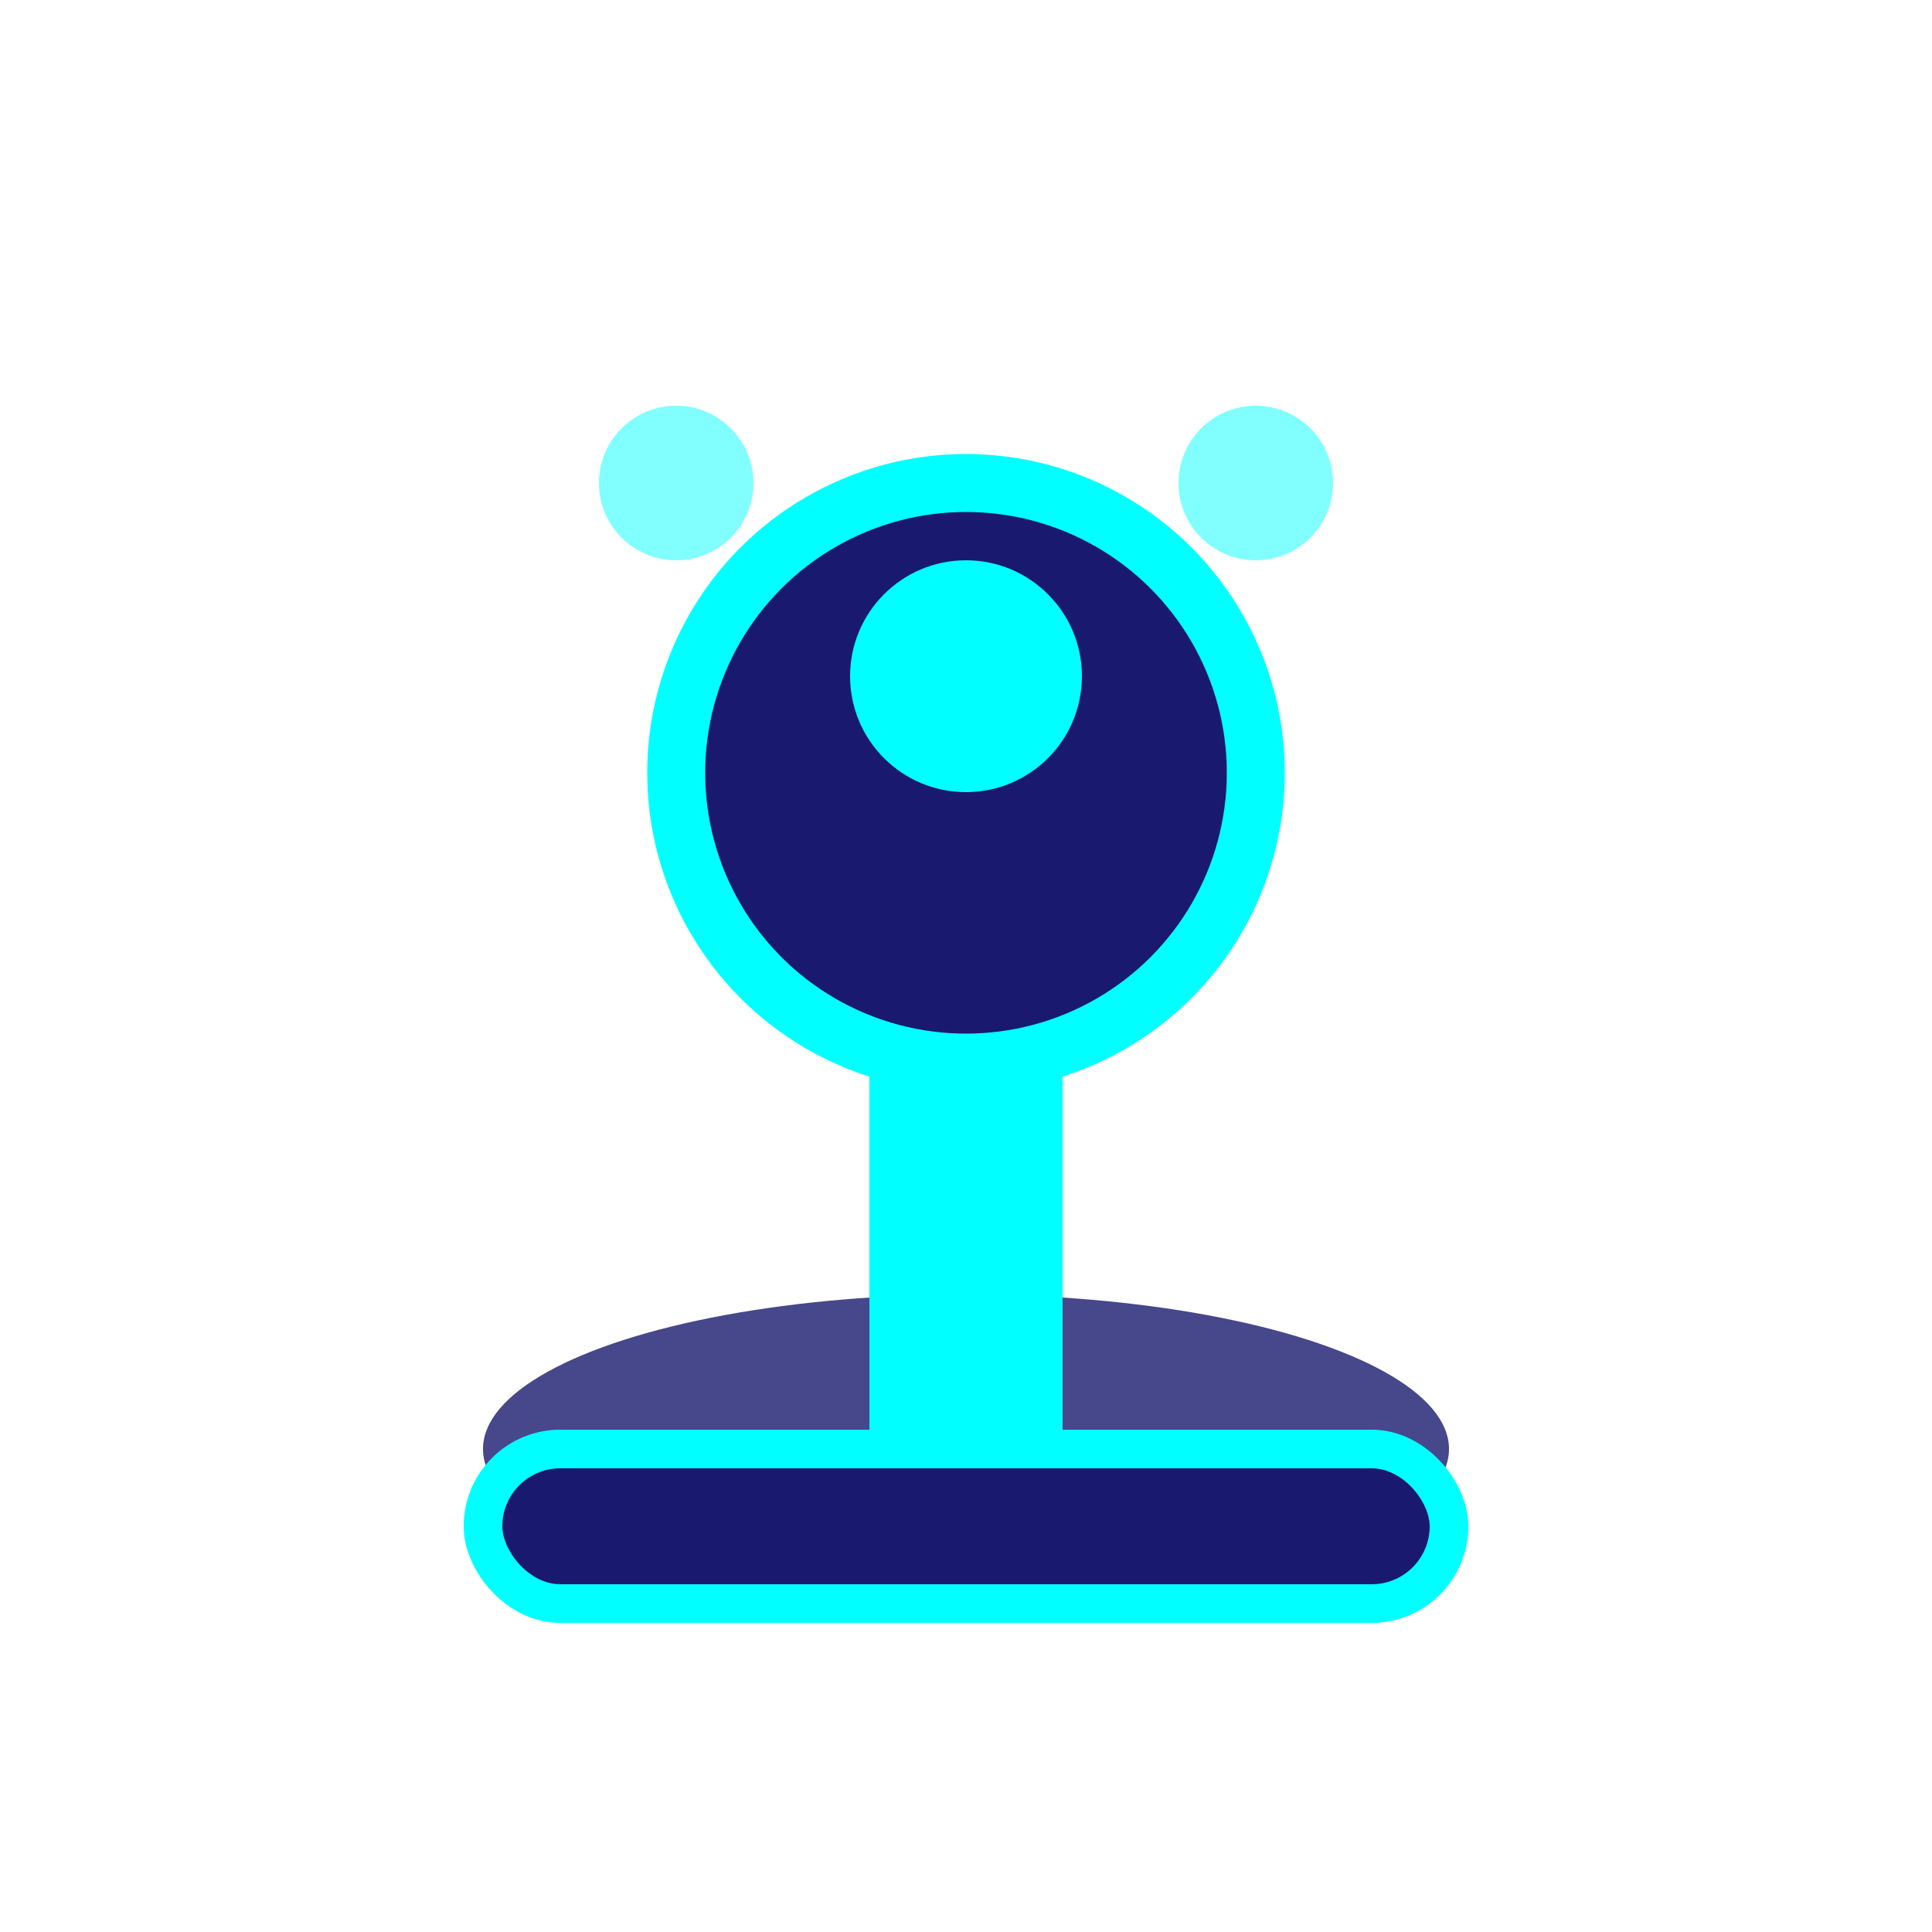
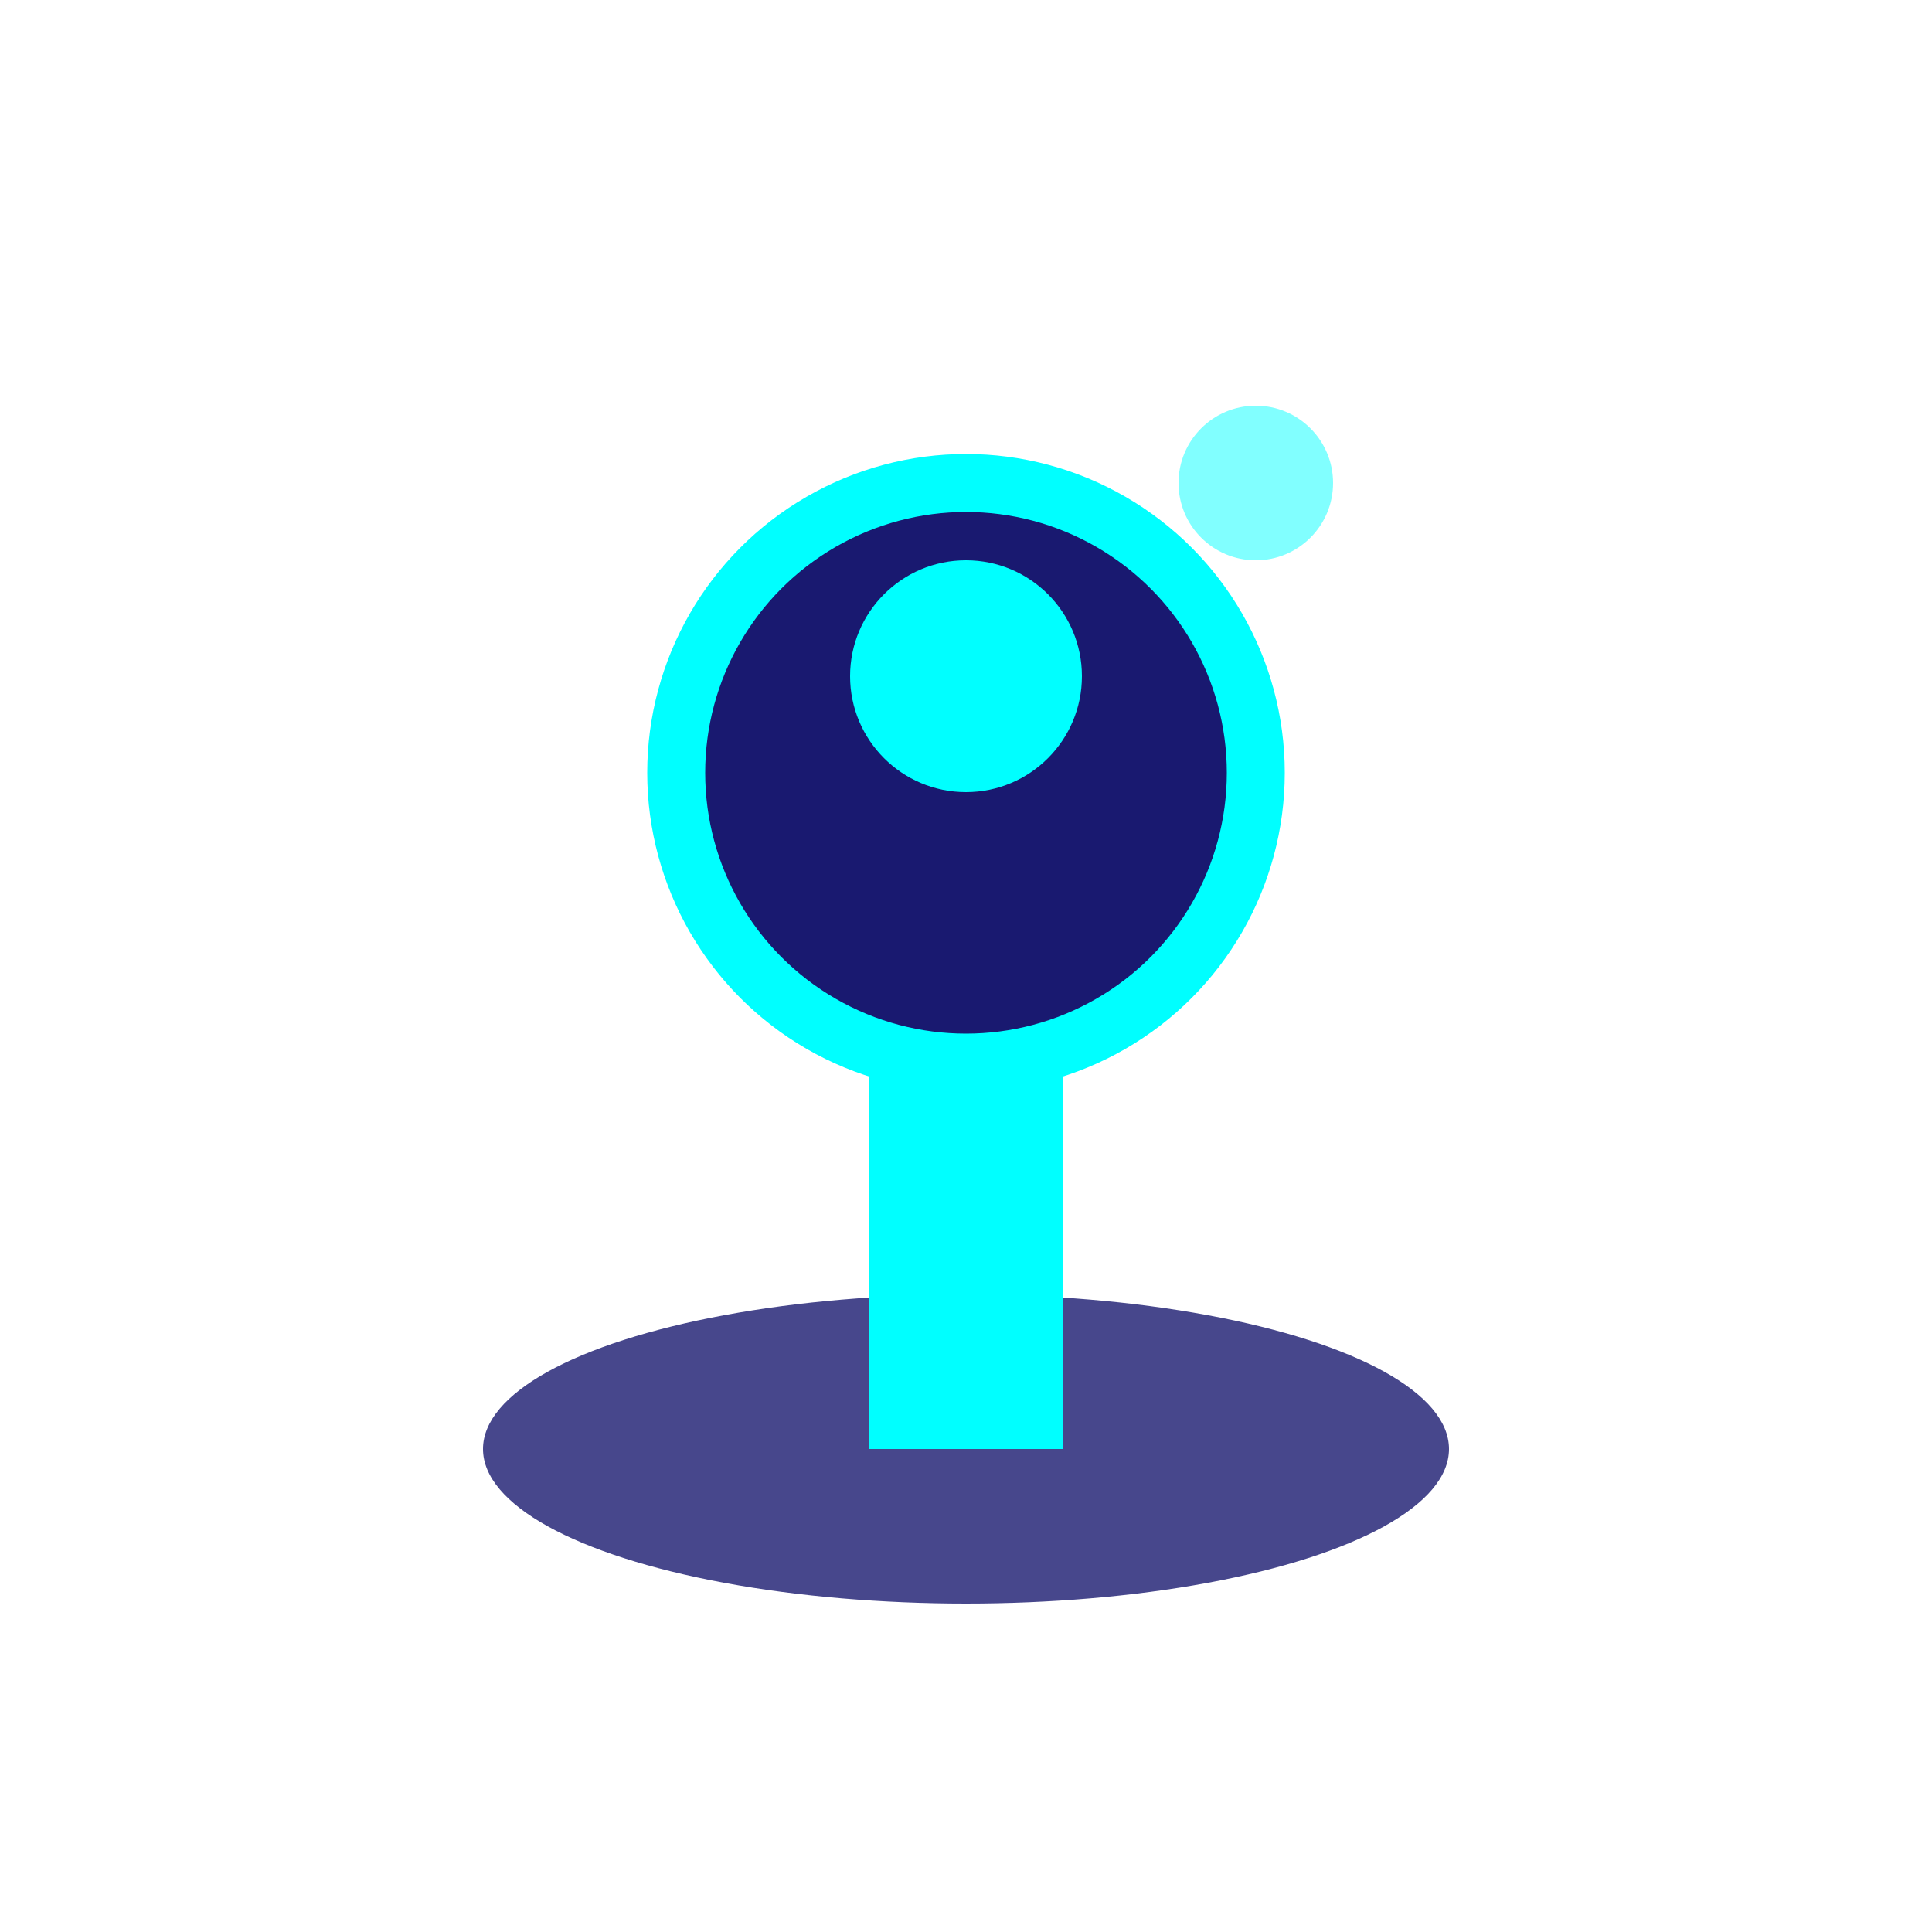
<svg xmlns="http://www.w3.org/2000/svg" viewBox="0 0 100 100" width="100" height="100">
  <defs>
    <filter id="glow">
      <feGaussianBlur stdDeviation="2" result="coloredBlur" />
      <feMerge>
        <feMergeNode in="coloredBlur" />
        <feMergeNode in="SourceGraphic" />
      </feMerge>
    </filter>
  </defs>
  <ellipse cx="50" cy="75" rx="25" ry="8" fill="#191970" opacity="0.8" />
  <rect x="45" y="45" width="10" height="30" fill="#00ffff" filter="url(#glow)" />
  <circle cx="50" cy="40" r="15" fill="#191970" stroke="#00ffff" stroke-width="3" filter="url(#glow)" />
  <circle cx="50" cy="35" r="6" fill="#00ffff" filter="url(#glow)" />
-   <rect x="25" y="75" width="50" height="8" rx="4" fill="#191970" stroke="#00ffff" stroke-width="2" filter="url(#glow)" />
-   <circle cx="35" cy="25" r="4" fill="#00ffff" opacity="0.7" filter="url(#glow)" />
  <circle cx="65" cy="25" r="4" fill="#00ffff" opacity="0.7" filter="url(#glow)" />
</svg>